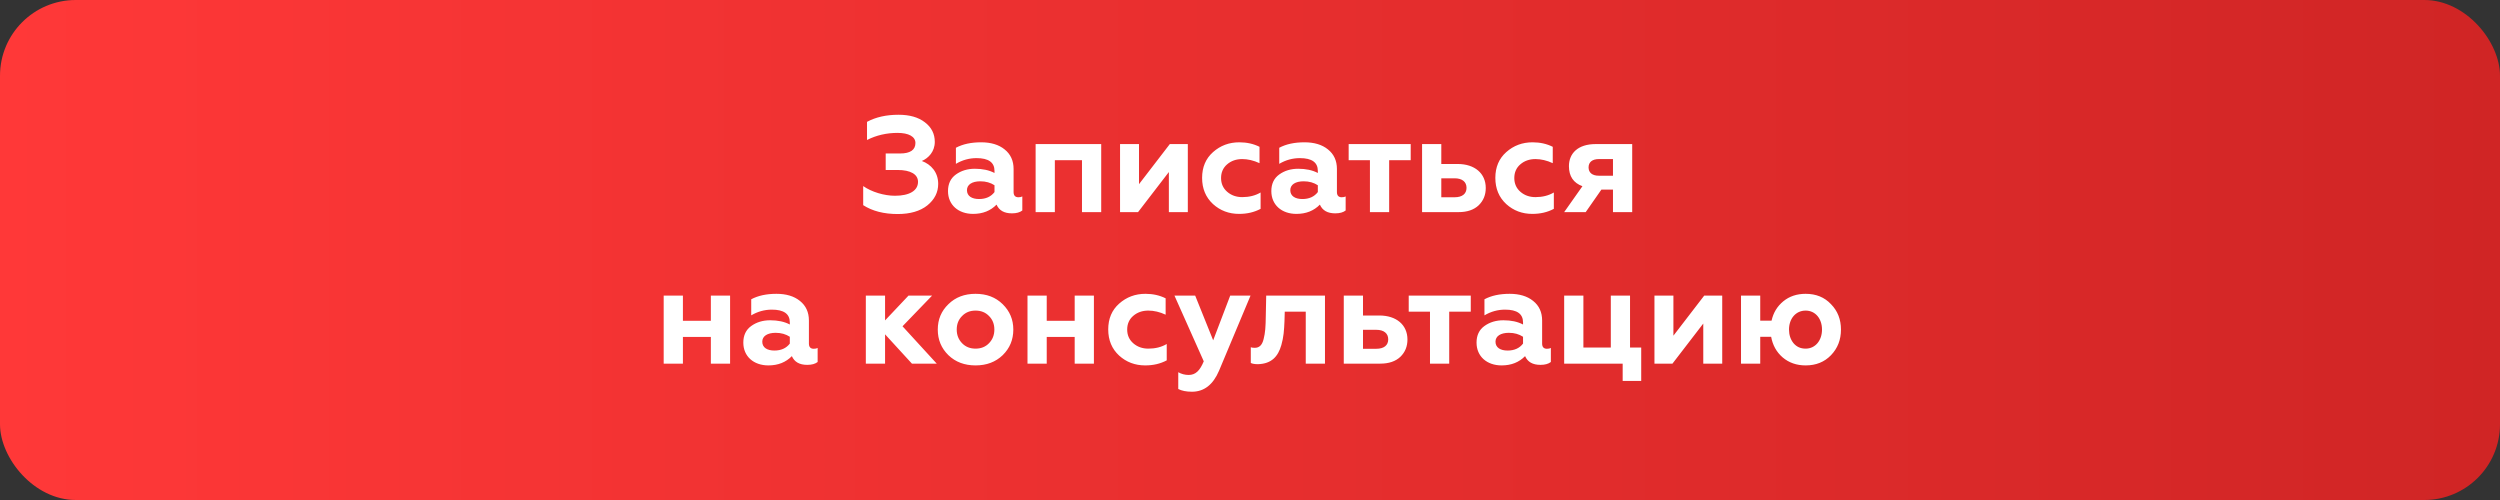
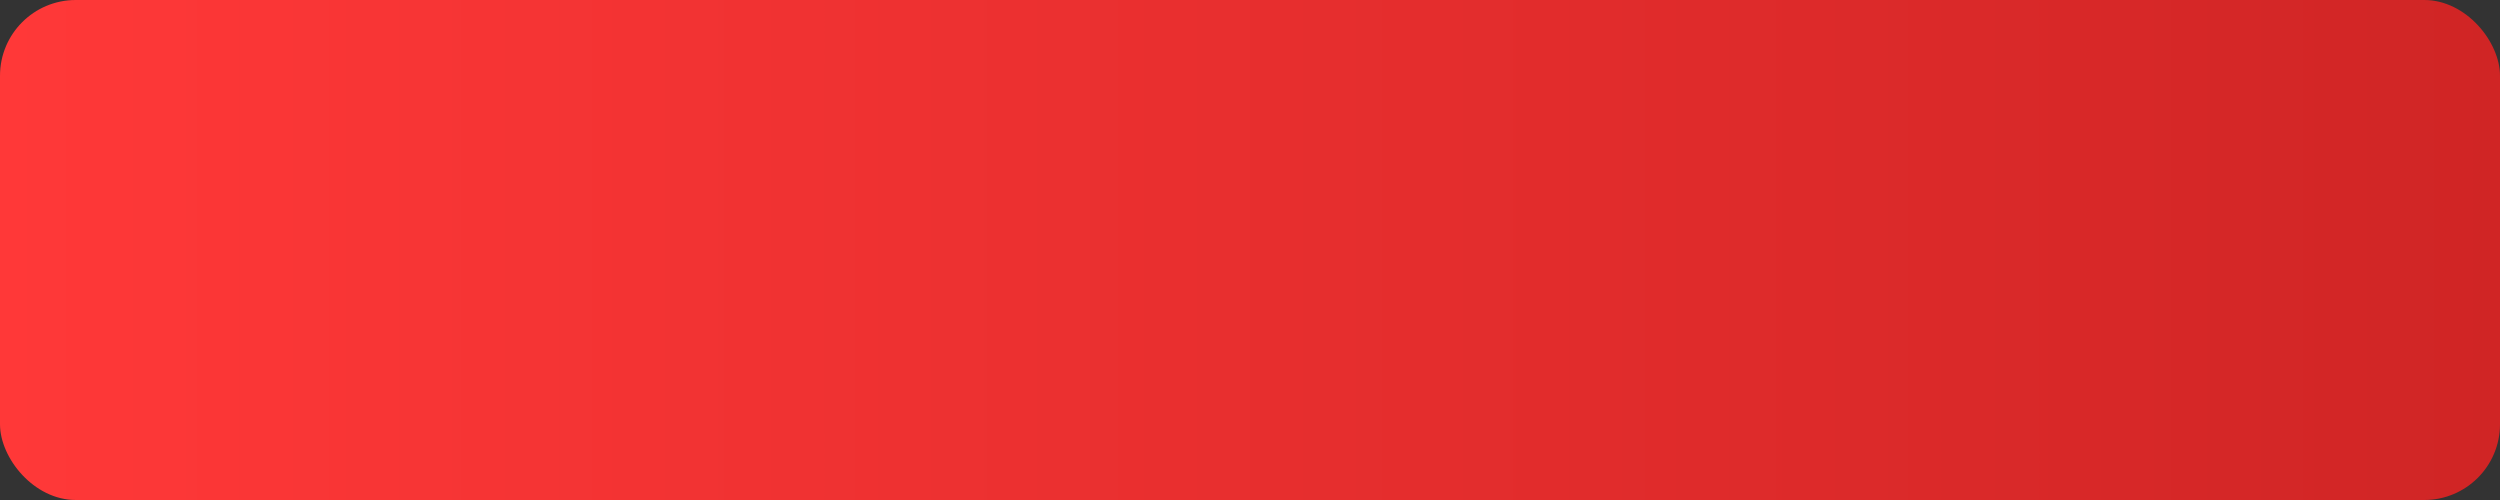
<svg xmlns="http://www.w3.org/2000/svg" width="330" height="66" viewBox="0 0 330 66" fill="none">
  <rect x="0" y="0" width="330" height="66" fill="#333333" stroke="none" />
  <rect width="330" height="66" rx="10" fill="url(#paint0_linear)" />
-   <path d="M118.496 28.252C120.134 28.252 121.448 27.874 122.402 27.118C123.356 26.344 123.842 25.408 123.842 24.274C123.842 22.744 122.906 21.7 121.682 21.25C122.564 20.872 123.392 20.008 123.392 18.73C123.392 17.668 122.96 16.804 122.078 16.138C121.214 15.472 120.062 15.148 118.604 15.148C117.002 15.148 115.616 15.454 114.446 16.084V18.478C115.688 17.848 117.038 17.542 118.478 17.542C119.936 17.542 120.836 18.028 120.836 18.874C120.836 19.792 120.152 20.26 118.802 20.26H116.912V22.438H118.496C120.17 22.438 121.178 22.996 121.178 24.004C121.178 25.156 120.062 25.84 118.136 25.84C116.714 25.84 115.04 25.336 113.942 24.562V27.082C115.148 27.856 116.66 28.252 118.496 28.252ZM134.424 26.038C134.01 26.038 133.794 25.804 133.794 25.354V22.312C133.794 21.214 133.398 20.35 132.606 19.72C131.832 19.09 130.788 18.784 129.51 18.784C128.196 18.784 127.098 19.018 126.18 19.504V21.628C127.026 21.124 127.944 20.872 128.898 20.872C130.482 20.872 131.274 21.43 131.274 22.564V22.834C130.554 22.456 129.69 22.276 128.682 22.276C127.71 22.276 126.882 22.528 126.18 23.032C125.478 23.536 125.136 24.274 125.136 25.228C125.136 27.046 126.504 28.234 128.448 28.234C129.726 28.234 130.752 27.82 131.544 27.01C131.886 27.784 132.552 28.162 133.578 28.162C134.172 28.162 134.622 28.036 134.946 27.784V25.93C134.82 26.002 134.64 26.038 134.424 26.038ZM131.274 25.354C130.806 25.966 130.122 26.272 129.24 26.272C128.304 26.272 127.638 25.894 127.638 25.102C127.638 24.364 128.322 23.932 129.402 23.932C130.14 23.932 130.752 24.112 131.274 24.454V25.354ZM139.24 28V21.142H142.822V28H145.36V19.018H136.702V28H139.24ZM150.222 28L154.29 22.708V28H156.792V19.018H154.416L150.348 24.31V19.018H147.846V28H150.222ZM163.556 28.234C164.618 28.234 165.554 28.018 166.4 27.568V25.408C165.698 25.822 164.888 26.02 163.97 26.02C163.196 26.02 162.53 25.786 161.99 25.318C161.45 24.85 161.18 24.238 161.18 23.5C161.18 22.762 161.45 22.15 161.972 21.7C162.512 21.232 163.178 20.998 163.97 20.998C164.708 20.998 165.482 21.178 166.256 21.538V19.378C165.464 18.982 164.582 18.784 163.592 18.784C162.242 18.784 161.09 19.216 160.118 20.08C159.164 20.926 158.678 22.06 158.678 23.482C158.678 24.904 159.164 26.056 160.118 26.938C161.072 27.802 162.224 28.234 163.556 28.234ZM177.104 26.038C176.69 26.038 176.474 25.804 176.474 25.354V22.312C176.474 21.214 176.078 20.35 175.286 19.72C174.512 19.09 173.468 18.784 172.19 18.784C170.876 18.784 169.778 19.018 168.86 19.504V21.628C169.706 21.124 170.624 20.872 171.578 20.872C173.162 20.872 173.954 21.43 173.954 22.564V22.834C173.234 22.456 172.37 22.276 171.362 22.276C170.39 22.276 169.562 22.528 168.86 23.032C168.158 23.536 167.816 24.274 167.816 25.228C167.816 27.046 169.184 28.234 171.128 28.234C172.406 28.234 173.432 27.82 174.224 27.01C174.566 27.784 175.232 28.162 176.258 28.162C176.852 28.162 177.302 28.036 177.626 27.784V25.93C177.5 26.002 177.32 26.038 177.104 26.038ZM173.954 25.354C173.486 25.966 172.802 26.272 171.92 26.272C170.984 26.272 170.318 25.894 170.318 25.102C170.318 24.364 171.002 23.932 172.082 23.932C172.82 23.932 173.432 24.112 173.954 24.454V25.354ZM183.369 28V21.142H186.213V19.018H178.023V21.142H180.831V28H183.369ZM192.538 28C193.672 28 194.554 27.694 195.184 27.1C195.814 26.488 196.12 25.732 196.12 24.814C196.12 22.888 194.662 21.646 192.412 21.646H190.252V19.018H187.714V28H192.538ZM190.252 23.536H192.016C193.006 23.536 193.582 24.004 193.582 24.796C193.582 25.588 193.006 26.038 192.016 26.038H190.252V23.536ZM202.263 28.234C203.325 28.234 204.261 28.018 205.107 27.568V25.408C204.405 25.822 203.595 26.02 202.677 26.02C201.903 26.02 201.237 25.786 200.697 25.318C200.157 24.85 199.887 24.238 199.887 23.5C199.887 22.762 200.157 22.15 200.679 21.7C201.219 21.232 201.885 20.998 202.677 20.998C203.415 20.998 204.189 21.178 204.963 21.538V19.378C204.171 18.982 203.289 18.784 202.299 18.784C200.949 18.784 199.797 19.216 198.825 20.08C197.871 20.926 197.385 22.06 197.385 23.482C197.385 24.904 197.871 26.056 198.825 26.938C199.779 27.802 200.931 28.234 202.263 28.234ZM209.313 28L211.383 25.03H212.913V28H215.451V19.018H210.627C208.269 19.018 207.099 20.26 207.099 21.934C207.099 23.266 207.693 24.148 208.881 24.58L206.469 28H209.313ZM211.041 23.194C210.195 23.194 209.691 22.798 209.691 22.096C209.691 21.394 210.195 20.998 211.041 20.998H212.913V23.194H211.041ZM90.144 48V44.472H93.834V48H96.372V39.018H93.834V42.348H90.144V39.018H87.606V48H90.144ZM107.406 46.038C106.992 46.038 106.776 45.804 106.776 45.354V42.312C106.776 41.214 106.38 40.35 105.588 39.72C104.814 39.09 103.77 38.784 102.492 38.784C101.178 38.784 100.08 39.018 99.162 39.504V41.628C100.008 41.124 100.926 40.872 101.88 40.872C103.464 40.872 104.256 41.43 104.256 42.564V42.834C103.536 42.456 102.672 42.276 101.664 42.276C100.692 42.276 99.864 42.528 99.162 43.032C98.46 43.536 98.118 44.274 98.118 45.228C98.118 47.046 99.486 48.234 101.43 48.234C102.708 48.234 103.734 47.82 104.526 47.01C104.868 47.784 105.534 48.162 106.56 48.162C107.154 48.162 107.604 48.036 107.928 47.784V45.93C107.802 46.002 107.622 46.038 107.406 46.038ZM104.256 45.354C103.788 45.966 103.104 46.272 102.222 46.272C101.286 46.272 100.62 45.894 100.62 45.102C100.62 44.364 101.304 43.932 102.384 43.932C103.122 43.932 103.734 44.112 104.256 44.454V45.354ZM116.828 48V44.13L120.374 48H123.65L119.132 43.068L123.038 39.018H119.924L116.828 42.294V39.018H114.29V48H116.828ZM126.99 45.3C126.522 44.814 126.288 44.22 126.288 43.5C126.288 42.78 126.522 42.186 126.99 41.718C127.458 41.232 128.052 40.998 128.772 40.998C129.492 40.998 130.086 41.232 130.554 41.718C131.022 42.186 131.256 42.78 131.256 43.5C131.256 44.22 131.022 44.814 130.554 45.3C130.086 45.786 129.492 46.02 128.772 46.02C128.052 46.02 127.458 45.786 126.99 45.3ZM123.786 43.5C123.786 44.85 124.254 45.966 125.19 46.884C126.126 47.784 127.314 48.234 128.772 48.234C130.23 48.234 131.418 47.784 132.354 46.884C133.29 45.966 133.758 44.85 133.758 43.5C133.758 42.186 133.29 41.07 132.354 40.152C131.418 39.234 130.23 38.784 128.772 38.784C127.314 38.784 126.126 39.234 125.19 40.152C124.254 41.052 123.786 42.168 123.786 43.5ZM138.168 48V44.472H141.858V48H144.396V39.018H141.858V42.348H138.168V39.018H135.63V48H138.168ZM151.164 48.234C152.226 48.234 153.162 48.018 154.008 47.568V45.408C153.306 45.822 152.496 46.02 151.578 46.02C150.804 46.02 150.138 45.786 149.598 45.318C149.058 44.85 148.788 44.238 148.788 43.5C148.788 42.762 149.058 42.15 149.58 41.7C150.12 41.232 150.786 40.998 151.578 40.998C152.316 40.998 153.09 41.178 153.864 41.538V39.378C153.072 38.982 152.19 38.784 151.2 38.784C149.85 38.784 148.698 39.216 147.726 40.08C146.772 40.926 146.286 42.06 146.286 43.482C146.286 44.904 146.772 46.056 147.726 46.938C148.68 47.802 149.832 48.234 151.164 48.234ZM157.331 51.708C158.933 51.708 160.121 50.79 160.913 48.936L165.071 39.018H162.389L160.139 44.922L157.763 39.018H155.027L158.897 47.694C158.375 48.936 157.817 49.494 156.899 49.494C156.413 49.494 155.945 49.368 155.531 49.134V51.348C155.981 51.582 156.593 51.708 157.331 51.708ZM172.359 41.142V48H174.897V39.018H167.139L167.085 41.664C167.067 43.158 167.013 43.914 166.797 44.76C166.599 45.57 166.221 45.912 165.627 45.912C165.429 45.912 165.249 45.894 165.105 45.84V47.91C165.303 48.018 165.627 48.072 166.059 48.072C167.841 48.018 168.705 47.064 169.137 45.552C169.443 44.472 169.497 43.644 169.551 42.402L169.587 41.142H172.359ZM182.202 48C183.336 48 184.218 47.694 184.848 47.1C185.478 46.488 185.784 45.732 185.784 44.814C185.784 42.888 184.326 41.646 182.076 41.646H179.916V39.018H177.378V48H182.202ZM179.916 43.536H181.68C182.67 43.536 183.246 44.004 183.246 44.796C183.246 45.588 182.67 46.038 181.68 46.038H179.916V43.536ZM191.297 48V41.142H194.141V39.018H185.951V41.142H188.759V48H191.297ZM204.191 46.038C203.777 46.038 203.561 45.804 203.561 45.354V42.312C203.561 41.214 203.165 40.35 202.373 39.72C201.599 39.09 200.555 38.784 199.277 38.784C197.963 38.784 196.865 39.018 195.947 39.504V41.628C196.793 41.124 197.711 40.872 198.665 40.872C200.249 40.872 201.041 41.43 201.041 42.564V42.834C200.321 42.456 199.457 42.276 198.449 42.276C197.477 42.276 196.649 42.528 195.947 43.032C195.245 43.536 194.903 44.274 194.903 45.228C194.903 47.046 196.271 48.234 198.215 48.234C199.493 48.234 200.519 47.82 201.311 47.01C201.653 47.784 202.319 48.162 203.345 48.162C203.939 48.162 204.389 48.036 204.713 47.784V45.93C204.587 46.002 204.407 46.038 204.191 46.038ZM201.041 45.354C200.573 45.966 199.889 46.272 199.007 46.272C198.071 46.272 197.405 45.894 197.405 45.102C197.405 44.364 198.089 43.932 199.169 43.932C199.907 43.932 200.519 44.112 201.041 44.454V45.354ZM216.64 50.286V45.876H215.164V39.018H212.626V45.876H209.008V39.018H206.47V48H214.192V50.286H216.64ZM220.764 48L224.832 42.708V48H227.334V39.018H224.958L220.89 44.31V39.018H218.388V48H220.764ZM238.345 48.234C239.713 48.234 240.829 47.784 241.693 46.884C242.575 45.966 243.007 44.85 243.007 43.5C243.007 42.168 242.575 41.052 241.693 40.152C240.829 39.234 239.713 38.784 238.345 38.784C237.193 38.784 236.203 39.108 235.393 39.774C234.583 40.44 234.079 41.286 233.845 42.33H232.351V39.018H229.813V48H232.351V44.454H233.791C233.989 45.552 234.493 46.47 235.303 47.172C236.131 47.874 237.139 48.234 238.345 48.234ZM238.345 46.02C237.679 46.02 237.157 45.786 236.743 45.3C236.347 44.814 236.149 44.202 236.149 43.5C236.149 42.078 237.031 40.998 238.345 40.998C239.641 40.998 240.505 42.078 240.505 43.5C240.505 44.922 239.641 46.02 238.345 46.02Z" fill="white" />
  <defs>
    <linearGradient id="paint0_linear" x1="3.72528e-08" y1="33" x2="330" y2="33" gradientUnits="userSpaceOnUse">
      <stop stop-color="#FF3838" />
      <stop offset="1" stop-color="#D02525" />
    </linearGradient>
  </defs>
</svg>